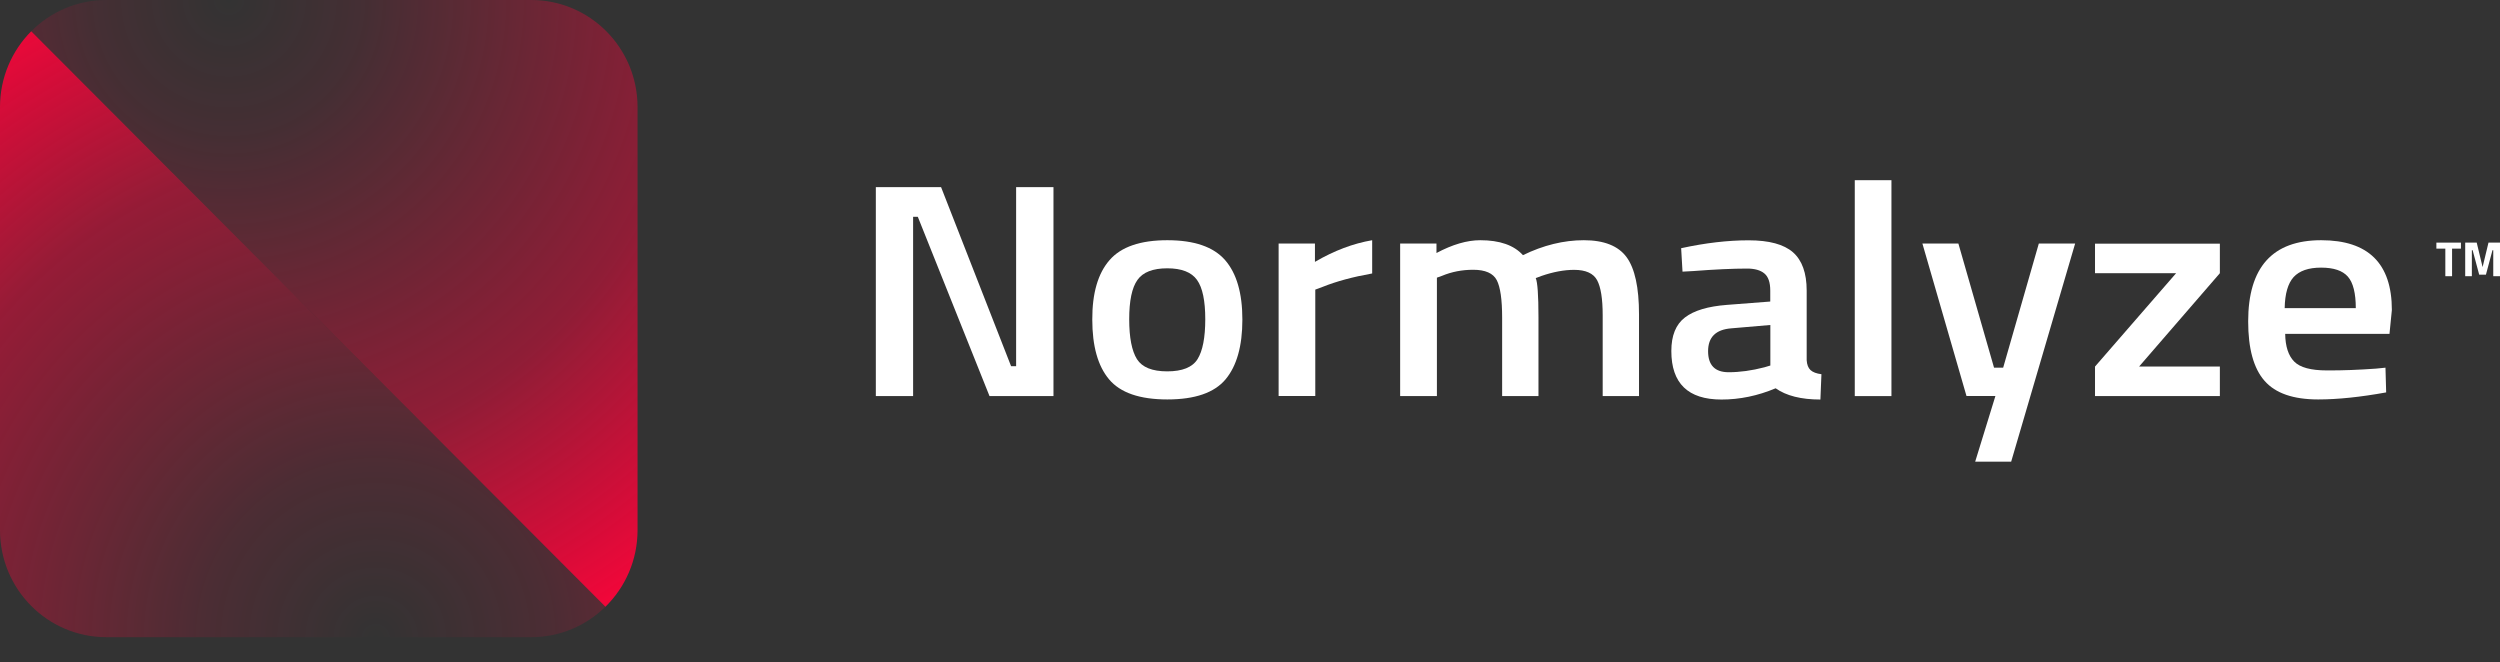
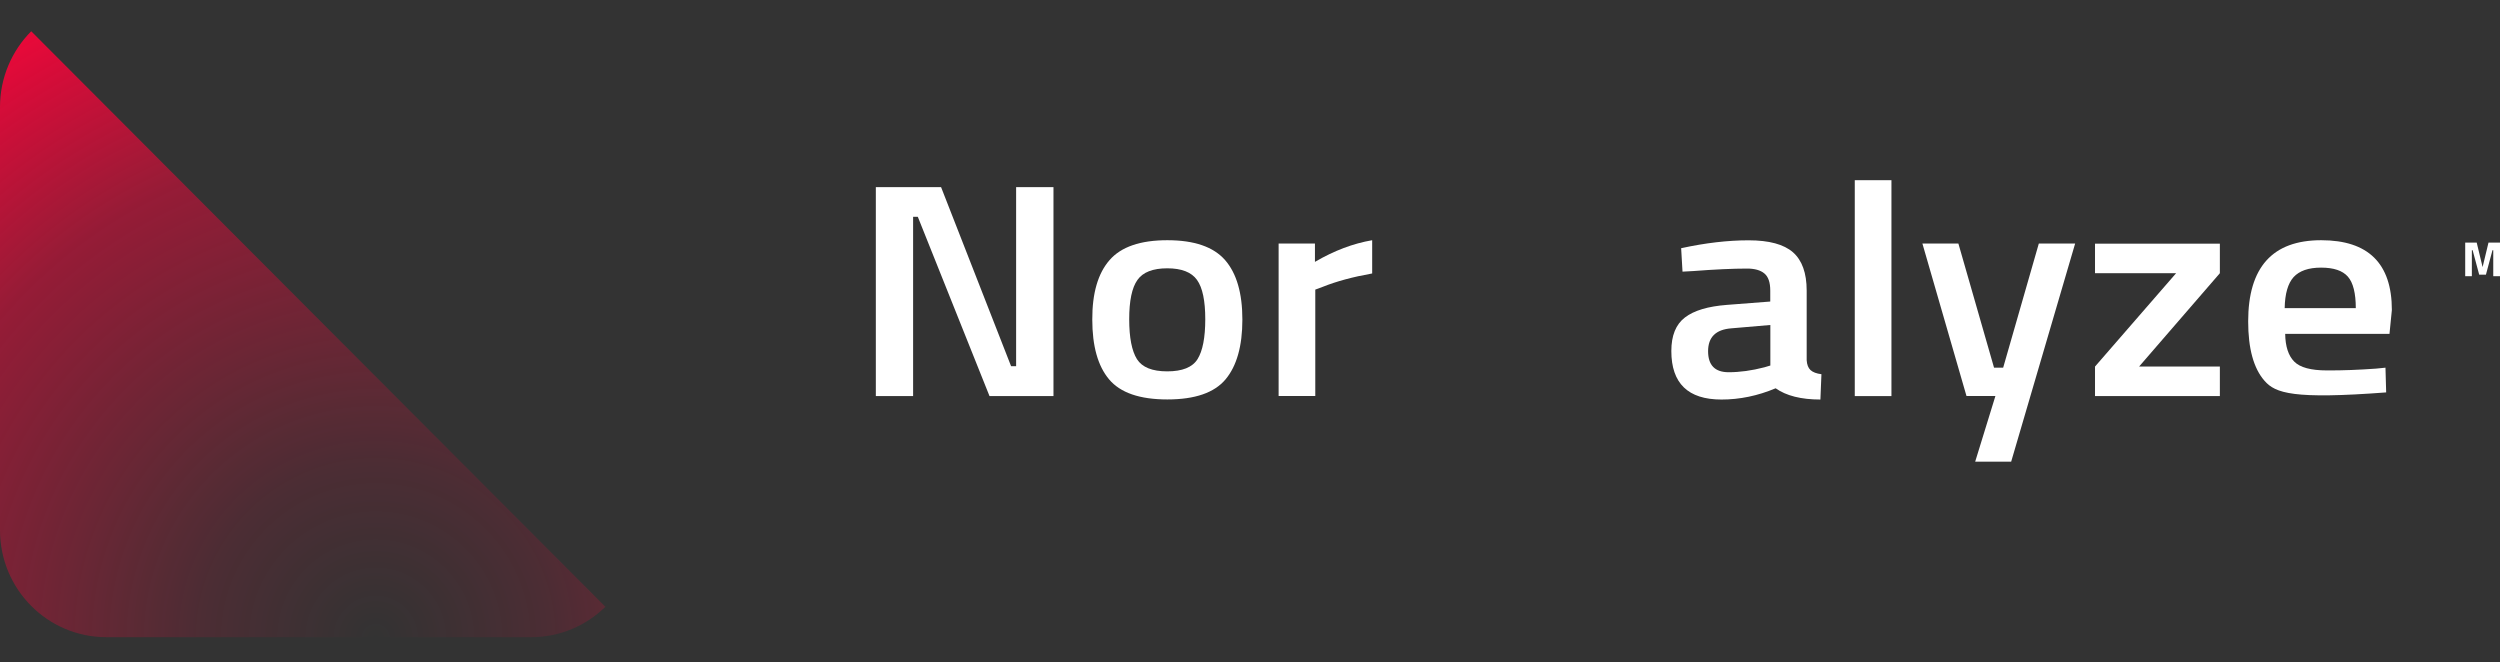
<svg xmlns="http://www.w3.org/2000/svg" width="185px" height="49px" viewBox="0 0 185 49" version="1.1">
  <rect x="0" y="0" width="185" height="49" fill="#333333" stroke="none" />
  <title>images/logos_normalyze_dark</title>
  <defs>
    <radialGradient cx="62.038%" cy="100%" fx="62.038%" fy="100%" r="123.743%" gradientTransform="translate(0.62,1),scale(1,0.999),translate(-0.62,-1)" id="radialGradient-1">
      <stop stop-color="#FF033A" stop-opacity="0" offset="0%" />
      <stop stop-color="#FF033A" stop-opacity="0.122" offset="23.306%" />
      <stop stop-color="#FF033A" stop-opacity="0.483" offset="65.766%" />
      <stop stop-color="#FF033A" offset="100%" />
    </radialGradient>
    <radialGradient cx="32.584%" cy="0%" fx="32.584%" fy="0%" r="122.933%" gradientTransform="translate(0.326,0),scale(1,0.999),rotate(180),translate(-0.326,-0)" id="radialGradient-2">
      <stop stop-color="#FF033A" stop-opacity="0" offset="0%" />
      <stop stop-color="#FF033A" stop-opacity="0.085" offset="17.882%" />
      <stop stop-color="#FF033A" stop-opacity="0.452" offset="62.117%" />
      <stop stop-color="#FF033A" offset="100%" />
    </radialGradient>
  </defs>
  <g id="images/logos_normalyze_dark" stroke="none" stroke-width="1" fill="none" fill-rule="evenodd">
    <g id="Group" fill-rule="nonzero">
      <path d="M7.87,47.151 L39.31,47.151 C41.443,47.151 43.38,46.293 44.8,44.901 L2.31,2.313 C0.884,3.75 0,5.733 0,7.925 L0,39.232 C0,43.604 3.521,47.151 7.87,47.151 Z" id="Path" fill="url(#radialGradient-1)" />
-       <path d="M44.8,44.901 C46.271,43.458 47.179,41.45 47.179,39.225 L47.179,7.925 C47.179,3.546 43.658,0 39.31,0 L7.87,0 C5.699,0 3.736,0.883 2.31,2.313 L44.8,44.901 Z" id="Path" fill="url(#radialGradient-2)" />
    </g>
    <g id="Group" transform="translate(180.292, 17.954)" fill="#FFFFFF" fill-rule="nonzero">
-       <polygon id="Path" points="0 0.445 0 0 1.817 0 1.817 0.445 1.161 0.445 1.161 2.485 0.663 2.485 0.663 0.445" />
      <polygon id="Path" points="2.133 2.485 2.133 1.07518356e-14 2.985 1.07518356e-14 3.42 1.811 3.856 1.07518356e-14 4.708 1.07518356e-14 4.708 2.485 4.209 2.485 4.209 0.559 4.152 0.559 3.667 2.371 3.168 2.371 2.682 0.559 2.625 0.559 2.625 2.485" />
    </g>
    <g id="Group" transform="translate(64.812, 13.334)" fill="#FFFFFF" fill-rule="nonzero">
      <polygon id="Path" points="0 15.977 0 0.515 4.828 0.515 10.009 13.766 10.381 13.766 10.381 0.515 13.145 0.515 13.145 15.977 8.412 15.977 3.105 2.707 2.758 2.707 2.758 15.977 0 15.977" />
      <path d="M17.298,5.911 C18.15,4.932 19.576,4.442 21.57,4.442 C23.564,4.442 24.984,4.932 25.843,5.911 C26.695,6.889 27.124,8.357 27.124,10.315 C27.124,12.272 26.707,13.747 25.88,14.738 C25.047,15.73 23.615,16.225 21.57,16.225 C19.532,16.225 18.093,15.73 17.26,14.738 C16.427,13.747 16.017,12.272 16.017,10.315 C16.01,8.357 16.44,6.889 17.298,5.911 Z M19.324,13.245 C19.709,13.848 20.453,14.147 21.564,14.147 C22.675,14.147 23.426,13.848 23.804,13.245 C24.183,12.641 24.378,11.656 24.378,10.289 C24.378,8.923 24.177,7.951 23.766,7.379 C23.356,6.807 22.624,6.521 21.564,6.521 C20.504,6.521 19.765,6.807 19.361,7.379 C18.951,7.951 18.749,8.923 18.749,10.289 C18.749,11.656 18.945,12.641 19.324,13.245 Z" id="Shape" />
      <path d="M29.806,15.977 L29.806,4.69 L32.494,4.69 L32.494,6.044 C33.908,5.218 35.315,4.684 36.729,4.442 L36.729,6.902 C35.302,7.156 34.078,7.487 33.068,7.893 L32.519,8.097 L32.519,15.971 L29.806,15.971 L29.806,15.977 Z" id="Path" />
-       <path d="M41.512,15.977 L38.799,15.977 L38.799,4.69 L41.487,4.69 L41.487,5.389 C42.667,4.76 43.746,4.442 44.724,4.442 C46.17,4.442 47.223,4.811 47.886,5.548 C49.394,4.811 50.903,4.442 52.392,4.442 C53.888,4.442 54.941,4.862 55.554,5.694 C56.166,6.527 56.475,7.938 56.475,9.927 L56.475,15.977 L53.787,15.977 L53.787,9.997 C53.787,8.777 53.648,7.912 53.376,7.404 C53.105,6.896 52.537,6.635 51.673,6.635 C50.928,6.635 50.12,6.788 49.256,7.086 L48.833,7.245 C48.965,7.544 49.035,8.51 49.035,10.13 L49.035,15.977 L46.346,15.977 L46.346,10.175 C46.346,8.834 46.214,7.912 45.949,7.398 C45.684,6.889 45.103,6.629 44.207,6.629 C43.374,6.629 42.604,6.781 41.891,7.08 L41.519,7.213 L41.519,15.977 L41.512,15.977 Z" id="Path" />
      <path d="M68.882,8.167 L68.882,13.315 C68.901,13.645 68.996,13.893 69.166,14.052 C69.343,14.211 69.608,14.312 69.974,14.357 L69.898,16.232 C68.472,16.232 67.367,15.952 66.585,15.399 C65.26,15.958 63.922,16.232 62.578,16.232 C60.104,16.232 58.867,15.037 58.867,12.641 C58.867,11.497 59.201,10.671 59.877,10.156 C60.552,9.641 61.58,9.336 62.975,9.228 L66.187,8.98 L66.187,8.167 C66.187,7.563 66.042,7.143 65.752,6.902 C65.462,6.66 65.032,6.54 64.471,6.54 C63.411,6.54 62.079,6.603 60.489,6.724 L59.694,6.768 L59.593,5.033 C61.404,4.639 63.063,4.449 64.584,4.449 C66.105,4.449 67.197,4.747 67.872,5.339 C68.541,5.93 68.882,6.87 68.882,8.167 Z M63.303,10.963 C62.155,11.052 61.587,11.618 61.587,12.654 C61.587,13.689 62.092,14.211 63.108,14.211 C63.934,14.211 64.818,14.09 65.746,13.848 L66.194,13.715 L66.194,10.715 L63.303,10.963 Z" id="Shape" />
      <polygon id="Path" points="72.441 15.977 72.441 1.7919726e-15 75.155 1.7919726e-15 75.155 15.977" />
      <polygon id="Path" points="77.446 4.69 80.109 4.69 82.747 13.874 83.422 13.874 86.06 4.69 88.748 4.69 84.015 20.827 81.352 20.827 82.848 15.971 80.708 15.971" />
      <polygon id="Path" points="90.219 6.883 90.219 4.697 99.458 4.697 99.458 6.883 93.481 13.791 99.458 13.791 99.458 15.977 90.219 15.977 90.219 13.791 96.22 6.883 90.219 6.883" />
-       <path d="M111.013,13.944 L111.713,13.874 L111.764,15.704 C109.87,16.047 108.192,16.225 106.734,16.225 C104.891,16.225 103.566,15.768 102.764,14.846 C101.957,13.931 101.553,12.463 101.553,10.448 C101.553,6.444 103.351,4.442 106.955,4.442 C110.445,4.442 112.186,6.165 112.186,9.609 L112.01,11.37 L104.292,11.37 C104.304,12.304 104.531,12.99 104.961,13.423 C105.39,13.861 106.198,14.077 107.378,14.077 C108.558,14.084 109.769,14.033 111.013,13.944 Z M109.517,9.476 C109.517,8.364 109.321,7.582 108.93,7.137 C108.539,6.692 107.882,6.47 106.948,6.47 C106.021,6.47 105.346,6.705 104.916,7.169 C104.494,7.639 104.273,8.402 104.254,9.47 L109.517,9.47 L109.517,9.476 Z" id="Shape" />
+       <path d="M111.013,13.944 L111.713,13.874 L111.764,15.704 C104.891,16.225 103.566,15.768 102.764,14.846 C101.957,13.931 101.553,12.463 101.553,10.448 C101.553,6.444 103.351,4.442 106.955,4.442 C110.445,4.442 112.186,6.165 112.186,9.609 L112.01,11.37 L104.292,11.37 C104.304,12.304 104.531,12.99 104.961,13.423 C105.39,13.861 106.198,14.077 107.378,14.077 C108.558,14.084 109.769,14.033 111.013,13.944 Z M109.517,9.476 C109.517,8.364 109.321,7.582 108.93,7.137 C108.539,6.692 107.882,6.47 106.948,6.47 C106.021,6.47 105.346,6.705 104.916,7.169 C104.494,7.639 104.273,8.402 104.254,9.47 L109.517,9.47 L109.517,9.476 Z" id="Shape" />
    </g>
  </g>
</svg>